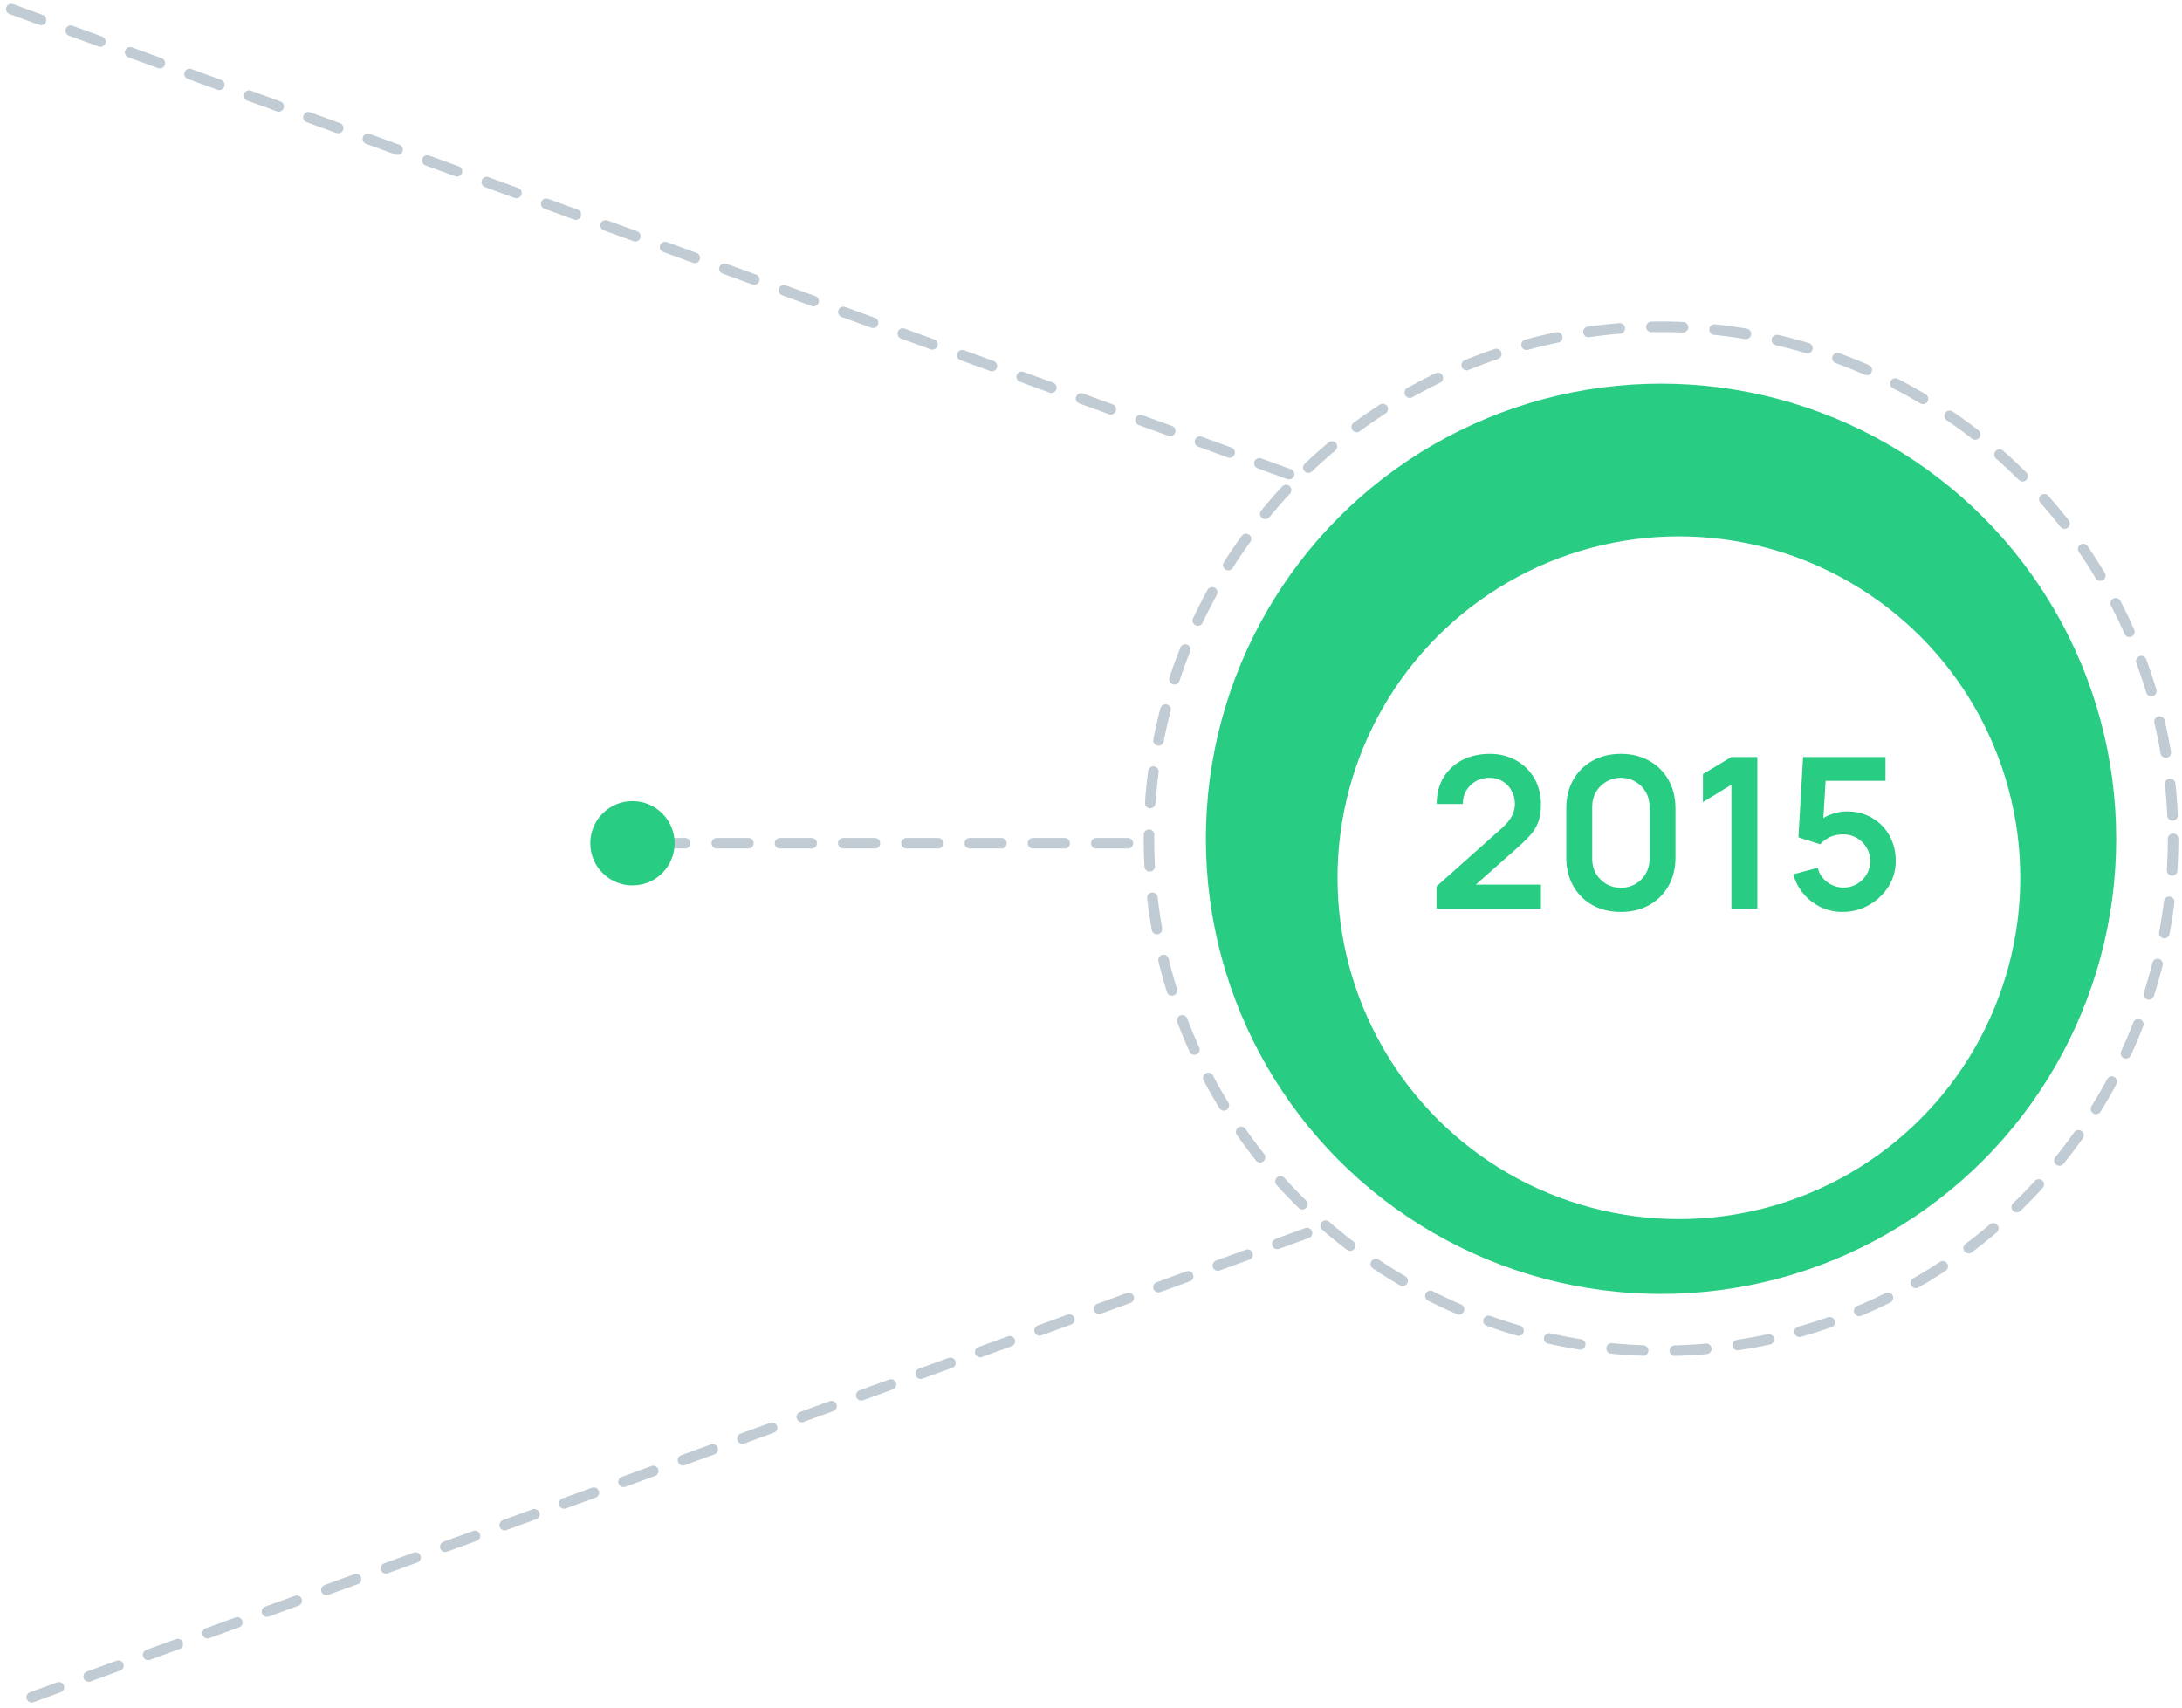
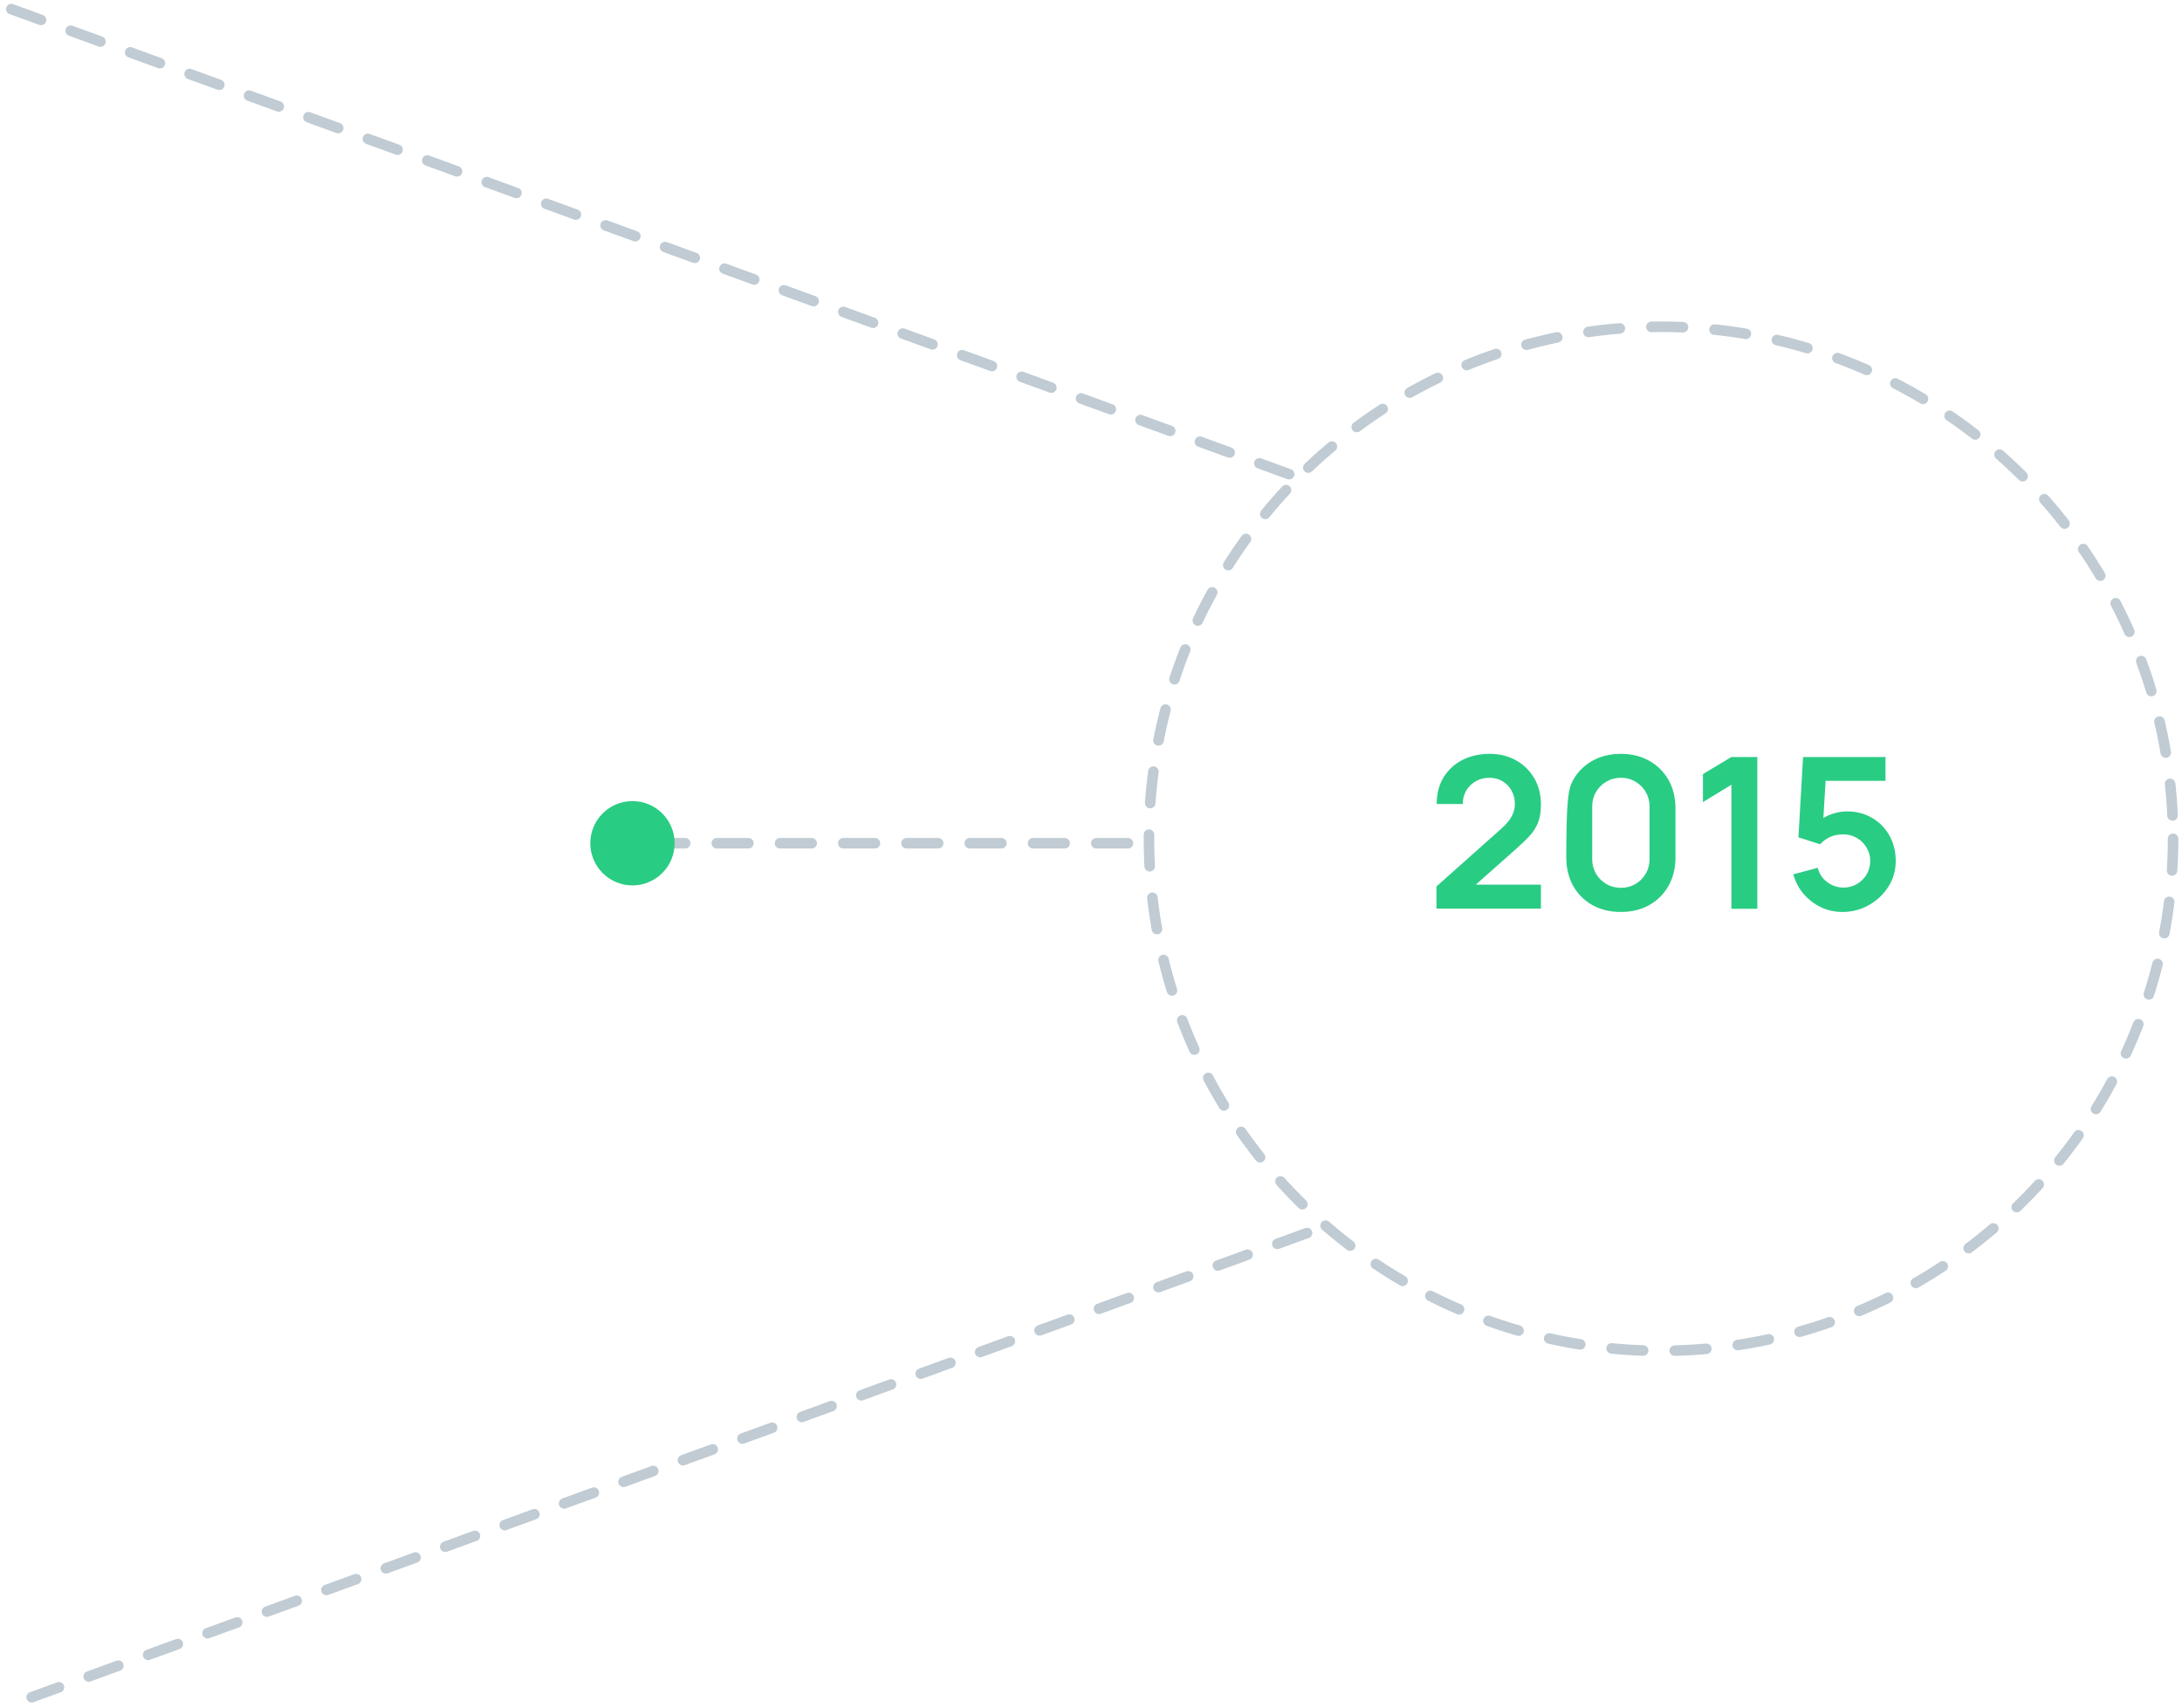
<svg xmlns="http://www.w3.org/2000/svg" width="207" height="162" viewBox="0 0 207 162" fill="none">
  <path d="M62 80H108.744" stroke="#C0CBD3" stroke-linecap="round" stroke-linejoin="round" stroke-dasharray="3 3" />
  <path d="M1.071 0.863L122.923 45.214" stroke="#C0CBD3" stroke-linecap="round" stroke-linejoin="round" stroke-dasharray="3 3" />
  <path d="M123.994 116.982L3.007 161.018" stroke="#C0CBD3" stroke-linecap="round" stroke-linejoin="round" stroke-dasharray="3 3" />
  <circle cx="60" cy="80" r="4" fill="#29CC83" />
-   <circle cx="157.577" cy="79.577" r="43.18" fill="#29CC83" />
  <circle cx="157.577" cy="79.577" r="48.577" stroke="#C0CBD3" stroke-linecap="round" stroke-linejoin="round" stroke-dasharray="3 3" />
  <g filter="url(#filter0_d_713_413)">
    <circle cx="157.272" cy="79.272" r="32.385" fill="white" />
  </g>
-   <path d="M136.274 86.198V84.098L142.434 78.608C142.914 78.181 143.248 77.778 143.434 77.398C143.621 77.018 143.714 76.651 143.714 76.298C143.714 75.818 143.611 75.391 143.404 75.018C143.198 74.638 142.911 74.338 142.544 74.118C142.184 73.898 141.768 73.788 141.294 73.788C140.794 73.788 140.351 73.905 139.964 74.138C139.584 74.365 139.288 74.668 139.074 75.048C138.861 75.428 138.761 75.838 138.774 76.278H136.294C136.294 75.318 136.508 74.481 136.934 73.768C137.368 73.055 137.961 72.501 138.714 72.108C139.474 71.715 140.351 71.518 141.344 71.518C142.264 71.518 143.091 71.725 143.824 72.138C144.558 72.545 145.134 73.111 145.554 73.838C145.974 74.558 146.184 75.388 146.184 76.328C146.184 77.015 146.091 77.591 145.904 78.058C145.718 78.525 145.438 78.955 145.064 79.348C144.698 79.741 144.241 80.178 143.694 80.658L139.324 84.528L139.104 83.928H146.184V86.198H136.274ZM153.768 86.518C152.748 86.518 151.848 86.301 151.068 85.868C150.288 85.428 149.678 84.818 149.238 84.038C148.805 83.258 148.588 82.358 148.588 81.338V76.698C148.588 75.678 148.805 74.778 149.238 73.998C149.678 73.218 150.288 72.611 151.068 72.178C151.848 71.738 152.748 71.518 153.768 71.518C154.788 71.518 155.685 71.738 156.458 72.178C157.238 72.611 157.848 73.218 158.288 73.998C158.728 74.778 158.948 75.678 158.948 76.698V81.338C158.948 82.358 158.728 83.258 158.288 84.038C157.848 84.818 157.238 85.428 156.458 85.868C155.685 86.301 154.788 86.518 153.768 86.518ZM153.768 84.228C154.275 84.228 154.735 84.108 155.148 83.868C155.562 83.621 155.888 83.295 156.128 82.888C156.368 82.475 156.488 82.015 156.488 81.508V76.518C156.488 76.005 156.368 75.545 156.128 75.138C155.888 74.725 155.562 74.398 155.148 74.158C154.735 73.911 154.275 73.788 153.768 73.788C153.262 73.788 152.802 73.911 152.388 74.158C151.975 74.398 151.648 74.725 151.408 75.138C151.168 75.545 151.048 76.005 151.048 76.518V81.508C151.048 82.015 151.168 82.475 151.408 82.888C151.648 83.295 151.975 83.621 152.388 83.868C152.802 84.108 153.262 84.228 153.768 84.228ZM164.253 86.218V74.448L161.553 76.098V73.438L164.253 71.818H166.713V86.218H164.253ZM174.792 86.518C174.059 86.518 173.375 86.368 172.742 86.068C172.109 85.761 171.562 85.341 171.102 84.808C170.649 84.275 170.322 83.655 170.122 82.948L172.442 82.328C172.535 82.715 172.705 83.048 172.952 83.328C173.205 83.608 173.499 83.825 173.832 83.978C174.172 84.131 174.522 84.208 174.882 84.208C175.349 84.208 175.775 84.095 176.162 83.868C176.549 83.641 176.855 83.338 177.082 82.958C177.309 82.571 177.422 82.145 177.422 81.678C177.422 81.211 177.305 80.788 177.072 80.408C176.845 80.021 176.539 79.718 176.152 79.498C175.765 79.271 175.342 79.158 174.882 79.158C174.329 79.158 173.869 79.258 173.502 79.458C173.142 79.658 172.865 79.871 172.672 80.098L170.612 79.438L171.052 71.818H178.872V74.078H172.342L173.242 73.228L172.922 78.528L172.482 77.988C172.855 77.648 173.289 77.395 173.782 77.228C174.275 77.061 174.752 76.978 175.212 76.978C176.112 76.978 176.909 77.185 177.602 77.598C178.302 78.005 178.849 78.561 179.242 79.268C179.642 79.975 179.842 80.778 179.842 81.678C179.842 82.578 179.609 83.395 179.142 84.128C178.675 84.855 178.059 85.435 177.292 85.868C176.532 86.301 175.699 86.518 174.792 86.518Z" fill="#29CC83" />
+   <path d="M136.274 86.198V84.098L142.434 78.608C142.914 78.181 143.248 77.778 143.434 77.398C143.621 77.018 143.714 76.651 143.714 76.298C143.714 75.818 143.611 75.391 143.404 75.018C143.198 74.638 142.911 74.338 142.544 74.118C142.184 73.898 141.768 73.788 141.294 73.788C140.794 73.788 140.351 73.905 139.964 74.138C139.584 74.365 139.288 74.668 139.074 75.048C138.861 75.428 138.761 75.838 138.774 76.278H136.294C136.294 75.318 136.508 74.481 136.934 73.768C137.368 73.055 137.961 72.501 138.714 72.108C139.474 71.715 140.351 71.518 141.344 71.518C142.264 71.518 143.091 71.725 143.824 72.138C144.558 72.545 145.134 73.111 145.554 73.838C145.974 74.558 146.184 75.388 146.184 76.328C146.184 77.015 146.091 77.591 145.904 78.058C145.718 78.525 145.438 78.955 145.064 79.348C144.698 79.741 144.241 80.178 143.694 80.658L139.324 84.528L139.104 83.928H146.184V86.198H136.274ZM153.768 86.518C152.748 86.518 151.848 86.301 151.068 85.868C150.288 85.428 149.678 84.818 149.238 84.038C148.805 83.258 148.588 82.358 148.588 81.338C148.588 75.678 148.805 74.778 149.238 73.998C149.678 73.218 150.288 72.611 151.068 72.178C151.848 71.738 152.748 71.518 153.768 71.518C154.788 71.518 155.685 71.738 156.458 72.178C157.238 72.611 157.848 73.218 158.288 73.998C158.728 74.778 158.948 75.678 158.948 76.698V81.338C158.948 82.358 158.728 83.258 158.288 84.038C157.848 84.818 157.238 85.428 156.458 85.868C155.685 86.301 154.788 86.518 153.768 86.518ZM153.768 84.228C154.275 84.228 154.735 84.108 155.148 83.868C155.562 83.621 155.888 83.295 156.128 82.888C156.368 82.475 156.488 82.015 156.488 81.508V76.518C156.488 76.005 156.368 75.545 156.128 75.138C155.888 74.725 155.562 74.398 155.148 74.158C154.735 73.911 154.275 73.788 153.768 73.788C153.262 73.788 152.802 73.911 152.388 74.158C151.975 74.398 151.648 74.725 151.408 75.138C151.168 75.545 151.048 76.005 151.048 76.518V81.508C151.048 82.015 151.168 82.475 151.408 82.888C151.648 83.295 151.975 83.621 152.388 83.868C152.802 84.108 153.262 84.228 153.768 84.228ZM164.253 86.218V74.448L161.553 76.098V73.438L164.253 71.818H166.713V86.218H164.253ZM174.792 86.518C174.059 86.518 173.375 86.368 172.742 86.068C172.109 85.761 171.562 85.341 171.102 84.808C170.649 84.275 170.322 83.655 170.122 82.948L172.442 82.328C172.535 82.715 172.705 83.048 172.952 83.328C173.205 83.608 173.499 83.825 173.832 83.978C174.172 84.131 174.522 84.208 174.882 84.208C175.349 84.208 175.775 84.095 176.162 83.868C176.549 83.641 176.855 83.338 177.082 82.958C177.309 82.571 177.422 82.145 177.422 81.678C177.422 81.211 177.305 80.788 177.072 80.408C176.845 80.021 176.539 79.718 176.152 79.498C175.765 79.271 175.342 79.158 174.882 79.158C174.329 79.158 173.869 79.258 173.502 79.458C173.142 79.658 172.865 79.871 172.672 80.098L170.612 79.438L171.052 71.818H178.872V74.078H172.342L173.242 73.228L172.922 78.528L172.482 77.988C172.855 77.648 173.289 77.395 173.782 77.228C174.275 77.061 174.752 76.978 175.212 76.978C176.112 76.978 176.909 77.185 177.602 77.598C178.302 78.005 178.849 78.561 179.242 79.268C179.642 79.975 179.842 80.778 179.842 81.678C179.842 82.578 179.609 83.395 179.142 84.128C178.675 84.855 178.059 85.435 177.292 85.868C176.532 86.301 175.699 86.518 174.792 86.518Z" fill="#29CC83" />
  <defs>
    <filter id="filter0_d_713_413" x="119.887" y="43.887" width="78.77" height="78.77" filterUnits="userSpaceOnUse" color-interpolation-filters="sRGB">
      <feFlood flood-opacity="0" result="BackgroundImageFix" />
      <feColorMatrix in="SourceAlpha" type="matrix" values="0 0 0 0 0 0 0 0 0 0 0 0 0 0 0 0 0 0 127 0" result="hardAlpha" />
      <feOffset dx="2" dy="4" />
      <feGaussianBlur stdDeviation="3.5" />
      <feComposite in2="hardAlpha" operator="out" />
      <feColorMatrix type="matrix" values="0 0 0 0 0.07 0 0 0 0 0.596 0 0 0 0 0.36 0 0 0 0.72 0" />
      <feBlend mode="normal" in2="BackgroundImageFix" result="effect1_dropShadow_713_413" />
      <feBlend mode="normal" in="SourceGraphic" in2="effect1_dropShadow_713_413" result="shape" />
    </filter>
  </defs>
</svg>